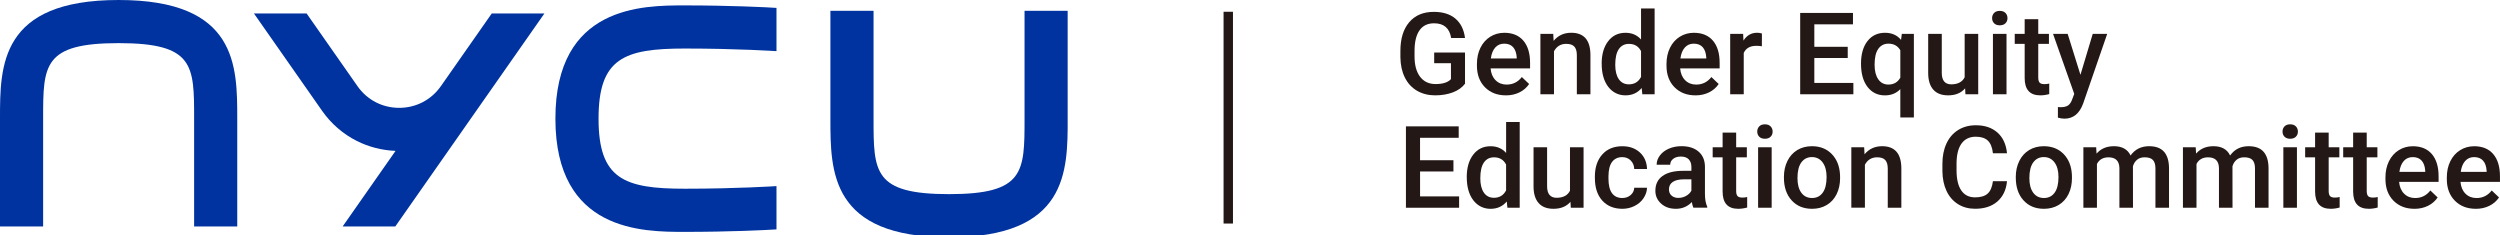
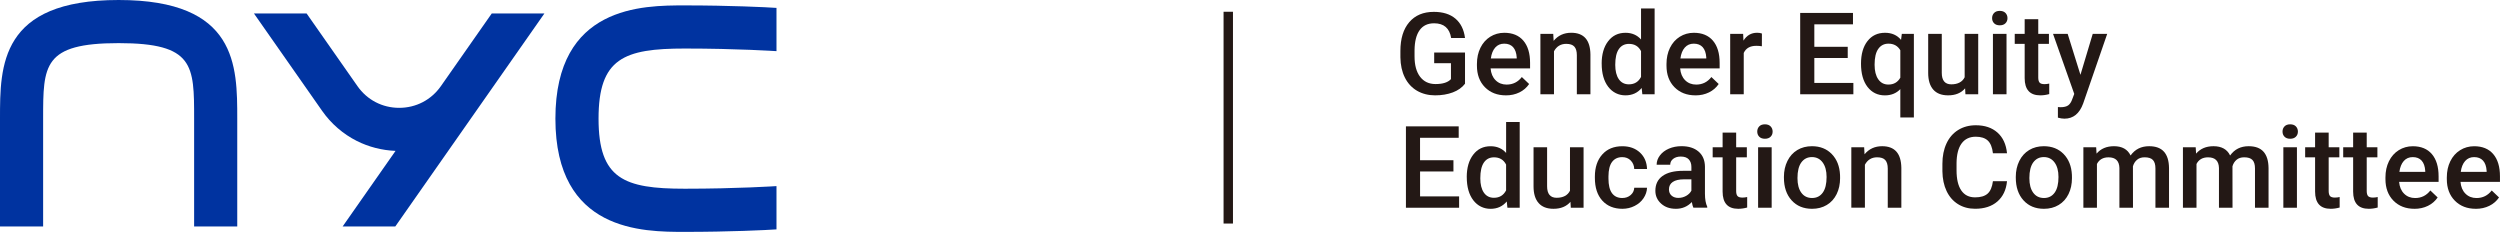
<svg xmlns="http://www.w3.org/2000/svg" xmlns:xlink="http://www.w3.org/1999/xlink" id="_圖層_2" data-name="圖層 2" viewBox="0 0 903.53 85.04">
  <defs>
    <style>
      .cls-1 {
        fill: #231815;
      }

      .cls-2 {
        fill: #0033a0;
      }
    </style>
    <symbol id="b1" viewBox="0 0 701.57 155.91">
      <g>
        <path class="cls-2" d="M155.91,148.82h-28.35v-70.87c0-35.09,0-49.61-49.61-49.61s-49.61,14.52-49.61,49.61v70.87H0v-70.87C0,43.22,0,0,77.95,0s77.95,43.22,77.95,77.95v70.87Z" />
-         <path class="cls-2" d="M623.62,155.91c-77.95,0-77.95-43.22-77.95-77.95V7.09h28.35v70.87c0,35.09,0,49.61,49.61,49.61s49.61-14.52,49.61-49.61V7.09h28.35v70.87c0,34.73,0,77.95-77.95,77.95Z" />
        <path class="cls-2" d="M289.72,56.59c-6.35,9.07-16.34,14.27-27.42,14.27s-21.07-5.2-27.42-14.28l-33.41-47.73h-34.6l44.79,63.98c5.87,8.39,13.75,15.23,22.77,19.77,7.86,3.96,16.63,6.2,25.49,6.54l-34.76,49.66h34.6L357.73,8.86h-34.6l-33.41,47.73Z" />
        <path class="cls-2" d="M510.24,122.29c-.21.02-25.92,1.72-60.24,1.72-39.98,0-56.69-6.4-56.69-46.06s16.71-46.06,56.69-46.06c34.31,0,60.03,1.71,60.24,1.72V5.19c-6.52-.46-30.91-1.64-60.24-1.64-27.6,0-85.04,0-85.04,74.41s57.44,74.41,85.04,74.41c29.33,0,53.71-1.18,60.24-1.64v-28.42Z" />
      </g>
    </symbol>
  </defs>
  <g id="_圖層_1-2" data-name="圖層 1">
    <use width="701.57" height="155.91" transform="scale(.55)" xlink:href="#b1" />
    <g>
      <path class="cls-1" d="M529.49,30.24c-1.06,1.39-2.54,2.44-4.42,3.15-1.88.71-4.02,1.07-6.42,1.07s-4.64-.56-6.54-1.67c-1.9-1.12-3.36-2.71-4.39-4.79s-1.56-4.5-1.6-7.27v-2.3c0-4.44,1.06-7.91,3.19-10.4,2.13-2.5,5.09-3.74,8.9-3.74,3.27,0,5.87.81,7.79,2.44,1.93,1.63,3.08,3.96,3.47,7h-5.01c-.57-3.54-2.62-5.31-6.16-5.31-2.29,0-4.03.82-5.22,2.47s-1.81,4.05-1.85,7.23v2.25c0,3.17.67,5.63,2.01,7.38,1.34,1.75,3.2,2.63,5.58,2.63,2.61,0,4.47-.59,5.57-1.78v-5.75h-6.06v-3.86h11.14v11.26Z" />
      <path class="cls-1" d="M544.24,34.46c-3.11,0-5.63-.98-7.56-2.93-1.93-1.96-2.9-4.56-2.9-7.81v-.6c0-2.18.42-4.12,1.26-5.84.84-1.71,2.02-3.05,3.54-4,1.52-.95,3.22-1.43,5.09-1.43,2.97,0,5.27.95,6.89,2.84,1.62,1.9,2.43,4.58,2.43,8.05v1.98h-14.27c.15,1.8.75,3.23,1.81,4.28,1.06,1.05,2.39,1.57,3.99,1.57,2.25,0,4.08-.91,5.49-2.73l2.64,2.52c-.88,1.3-2.04,2.31-3.5,3.03-1.46.72-3.1,1.08-4.92,1.08ZM543.65,15.78c-1.35,0-2.43.47-3.26,1.41-.83.94-1.36,2.25-1.58,3.93h9.35v-.36c-.11-1.64-.55-2.88-1.31-3.72-.77-.84-1.83-1.26-3.19-1.26Z" />
      <path class="cls-1" d="M561.36,12.23l.14,2.53c1.62-1.95,3.73-2.92,6.36-2.92,4.55,0,6.86,2.6,6.94,7.81v14.42h-4.91v-14.14c0-1.38-.3-2.41-.9-3.08-.6-.67-1.58-1-2.94-1-1.98,0-3.45.89-4.42,2.68v15.53h-4.91V12.23h4.62Z" />
      <path class="cls-1" d="M578.86,22.99c0-3.36.78-6.06,2.34-8.09,1.56-2.04,3.65-3.05,6.28-3.05,2.31,0,4.19.81,5.61,2.42V3.07h4.91v31h-4.44l-.24-2.27c-1.47,1.77-3.42,2.66-5.87,2.66s-4.63-1.03-6.21-3.08c-1.58-2.06-2.37-4.85-2.37-8.39ZM583.77,23.42c0,2.22.43,3.95,1.28,5.19s2.07,1.87,3.64,1.87c2.01,0,3.47-.89,4.4-2.68v-9.32c-.9-1.75-2.35-2.62-4.36-2.62-1.59,0-2.81.63-3.67,1.89-.86,1.26-1.29,3.15-1.29,5.68Z" />
      <path class="cls-1" d="M612.75,34.46c-3.11,0-5.63-.98-7.56-2.93-1.93-1.96-2.9-4.56-2.9-7.81v-.6c0-2.18.42-4.12,1.26-5.84.84-1.71,2.02-3.05,3.54-4,1.52-.95,3.22-1.43,5.09-1.43,2.97,0,5.27.95,6.89,2.84,1.62,1.9,2.43,4.58,2.43,8.05v1.98h-14.27c.15,1.8.75,3.23,1.81,4.28,1.06,1.05,2.39,1.57,3.99,1.57,2.25,0,4.08-.91,5.49-2.73l2.64,2.52c-.88,1.3-2.04,2.31-3.5,3.03-1.46.72-3.1,1.08-4.92,1.08ZM612.16,15.78c-1.35,0-2.43.47-3.26,1.41-.83.94-1.36,2.25-1.58,3.93h9.35v-.36c-.11-1.64-.55-2.88-1.31-3.72-.77-.84-1.83-1.26-3.19-1.26Z" />
      <path class="cls-1" d="M636.75,16.72c-.65-.11-1.31-.16-2-.16-2.25,0-3.76.86-4.54,2.58v14.93h-4.9V12.23h4.68l.12,2.45c1.18-1.9,2.83-2.84,4.93-2.84.7,0,1.28.09,1.74.28l-.02,4.6Z" />
      <path class="cls-1" d="M667.79,20.97h-12.07v9.01h14.11v4.1h-19.22V4.67h19.08v4.13h-13.97v8.11h12.07v4.06Z" />
      <path class="cls-1" d="M672.59,22.97c0-3.41.78-6.12,2.34-8.12,1.56-2,3.67-3,6.34-3,2.44,0,4.37.85,5.79,2.56l.28-2.17h4.36v30.22h-4.9v-10.25c-1.43,1.5-3.29,2.26-5.57,2.26-2.61,0-4.7-1.02-6.28-3.05-1.58-2.04-2.36-4.85-2.36-8.44ZM677.5,23.4c0,2.23.44,3.98,1.32,5.25.88,1.27,2.1,1.91,3.66,1.91,1.94,0,3.38-.83,4.32-2.48v-9.92c-.94-1.59-2.37-2.38-4.28-2.38-1.56,0-2.79.62-3.68,1.88-.9,1.25-1.34,3.17-1.34,5.75Z" />
      <path class="cls-1" d="M710.22,31.92c-1.44,1.7-3.49,2.54-6.14,2.54-2.37,0-4.16-.69-5.38-2.08s-1.83-3.39-1.83-6.01v-14.14h4.91v14.09c0,2.77,1.15,4.16,3.45,4.16s3.99-.85,4.82-2.56v-15.69h4.9v21.84h-4.62l-.12-2.15Z" />
      <path class="cls-1" d="M719.97,6.56c0-.76.24-1.38.72-1.88.48-.5,1.16-.75,2.05-.75s1.57.25,2.06.75c.48.5.73,1.13.73,1.88s-.24,1.36-.73,1.85-1.17.74-2.06.74-1.57-.25-2.05-.74c-.48-.49-.72-1.11-.72-1.85ZM725.18,34.07h-4.91V12.23h4.91v21.84Z" />
      <path class="cls-1" d="M736.65,6.93v5.3h3.86v3.63h-3.86v12.19c0,.83.17,1.44.49,1.81s.92.55,1.77.55c.56,0,1.14-.07,1.71-.2v3.79c-1.12.31-2.19.46-3.23.46-3.77,0-5.65-2.08-5.65-6.23v-12.37h-3.59v-3.63h3.59v-5.3h4.91Z" />
      <path class="cls-1" d="M751.9,27.05l4.44-14.81h5.23l-8.68,25.14c-1.33,3.67-3.59,5.51-6.78,5.51-.71,0-1.5-.12-2.36-.37v-3.83l.93.06c1.24,0,2.17-.23,2.79-.67.62-.45,1.12-1.21,1.48-2.27l.71-1.87-7.67-21.7h5.29l4.62,14.81Z" />
      <path class="cls-1" d="M525.3,61.97h-12.07v9.01h14.11v4.1h-19.22v-29.41h19.07v4.13h-13.97v8.11h12.07v4.06Z" />
      <path class="cls-1" d="M530.1,63.99c0-3.36.78-6.06,2.34-8.09,1.56-2.04,3.65-3.05,6.28-3.05,2.31,0,4.19.81,5.61,2.42v-11.19h4.91v31h-4.44l-.24-2.27c-1.47,1.77-3.42,2.66-5.87,2.66s-4.63-1.03-6.21-3.08c-1.58-2.06-2.37-4.85-2.37-8.39ZM535,64.42c0,2.22.43,3.95,1.28,5.19s2.07,1.87,3.64,1.87c2.01,0,3.47-.89,4.4-2.68v-9.32c-.9-1.75-2.35-2.62-4.36-2.62-1.59,0-2.81.63-3.67,1.89-.86,1.26-1.29,3.15-1.29,5.68Z" />
      <path class="cls-1" d="M567.59,72.92c-1.44,1.7-3.49,2.54-6.14,2.54-2.37,0-4.16-.69-5.38-2.08-1.22-1.38-1.83-3.39-1.83-6.01v-14.14h4.9v14.09c0,2.77,1.15,4.16,3.45,4.16s3.99-.85,4.82-2.56v-15.69h4.91v21.84h-4.62l-.12-2.15Z" />
      <path class="cls-1" d="M586.3,71.56c1.22,0,2.24-.36,3.05-1.07.81-.71,1.24-1.6,1.29-2.65h4.62c-.05,1.36-.48,2.62-1.27,3.8-.79,1.18-1.87,2.11-3.23,2.79-1.36.69-2.83,1.03-4.4,1.03-3.05,0-5.48-.99-7.27-2.96-1.79-1.98-2.68-4.71-2.68-8.19v-.5c0-3.32.89-5.98,2.66-7.97,1.78-2,4.2-2.99,7.27-2.99,2.6,0,4.71.76,6.35,2.27,1.63,1.51,2.49,3.5,2.57,5.96h-4.62c-.05-1.25-.48-2.27-1.28-3.08-.8-.81-1.82-1.21-3.06-1.21-1.59,0-2.81.58-3.67,1.72s-1.3,2.89-1.31,5.23v.79c0,2.37.43,4.13,1.28,5.29.86,1.16,2.09,1.74,3.71,1.74Z" />
      <path class="cls-1" d="M612.01,75.07c-.22-.42-.4-1.1-.56-2.05-1.56,1.63-3.47,2.44-5.73,2.44s-3.98-.62-5.37-1.87c-1.39-1.25-2.08-2.8-2.08-4.64,0-2.33.86-4.11,2.59-5.35,1.73-1.24,4.2-1.86,7.42-1.86h3.01v-1.43c0-1.13-.32-2.03-.95-2.71-.63-.68-1.59-1.02-2.89-1.02-1.12,0-2.03.28-2.74.83s-1.07,1.26-1.07,2.12h-4.91c0-1.2.4-2.32,1.19-3.36.79-1.04,1.87-1.86,3.24-2.45,1.37-.59,2.89-.89,4.57-.89,2.56,0,4.6.64,6.12,1.93,1.52,1.29,2.3,3.09,2.34,5.42v9.84c0,1.96.28,3.53.83,4.7v.34h-5.01ZM606.62,71.52c.97,0,1.88-.24,2.74-.71.85-.47,1.5-1.1,1.93-1.89v-4.11h-2.64c-1.82,0-3.18.32-4.1.95-.92.63-1.37,1.52-1.37,2.68,0,.94.31,1.69.94,2.25.62.56,1.46.84,2.51.84Z" />
      <path class="cls-1" d="M627.47,47.93v5.3h3.86v3.63h-3.86v12.19c0,.83.16,1.44.49,1.81.33.37.92.55,1.77.55.57,0,1.14-.07,1.72-.2v3.79c-1.12.31-2.19.46-3.23.46-3.77,0-5.65-2.08-5.65-6.23v-12.37h-3.59v-3.63h3.59v-5.3h4.91Z" />
      <path class="cls-1" d="M635.09,47.56c0-.76.24-1.38.72-1.88.48-.5,1.16-.75,2.05-.75s1.57.25,2.06.75c.48.5.73,1.13.73,1.88s-.24,1.36-.73,1.85-1.17.74-2.06.74-1.57-.25-2.05-.74c-.48-.49-.72-1.11-.72-1.85ZM640.3,75.07h-4.9v-21.84h4.9v21.84Z" />
      <path class="cls-1" d="M644.73,63.95c0-2.14.42-4.06,1.27-5.78.85-1.71,2.04-3.03,3.57-3.95,1.53-.92,3.3-1.38,5.29-1.38,2.95,0,5.34.95,7.17,2.84,1.84,1.9,2.83,4.41,2.98,7.54l.02,1.15c0,2.15-.41,4.07-1.24,5.77-.83,1.69-2.01,3-3.55,3.93-1.54.93-3.32,1.39-5.34,1.39-3.08,0-5.55-1.02-7.4-3.07-1.85-2.05-2.77-4.78-2.77-8.2v-.24ZM649.63,64.38c0,2.25.46,4,1.39,5.27.93,1.27,2.22,1.91,3.88,1.91s2.94-.65,3.87-1.94,1.38-3.18,1.38-5.67c0-2.21-.47-3.95-1.42-5.24-.95-1.29-2.24-1.94-3.87-1.94s-2.87.64-3.82,1.91c-.94,1.27-1.41,3.17-1.41,5.7Z" />
      <path class="cls-1" d="M673.73,53.23l.14,2.53c1.62-1.95,3.73-2.92,6.36-2.92,4.55,0,6.86,2.6,6.94,7.81v14.42h-4.91v-14.14c0-1.38-.3-2.41-.9-3.08-.6-.67-1.58-1-2.94-1-1.98,0-3.45.89-4.42,2.68v15.53h-4.91v-21.84h4.62Z" />
      <path class="cls-1" d="M725.36,65.47c-.3,3.14-1.45,5.58-3.47,7.34-2.02,1.76-4.71,2.64-8.05,2.64-2.34,0-4.4-.55-6.19-1.67-1.78-1.11-3.16-2.69-4.13-4.73s-1.47-4.42-1.51-7.12v-2.75c0-2.77.49-5.21,1.47-7.32.98-2.11,2.39-3.74,4.23-4.88,1.84-1.14,3.96-1.71,6.37-1.71,3.24,0,5.85.88,7.83,2.64,1.98,1.76,3.13,4.25,3.45,7.47h-5.09c-.24-2.11-.86-3.64-1.85-4.57-.99-.93-2.44-1.4-4.35-1.4-2.22,0-3.93.81-5.12,2.43-1.19,1.62-1.8,4-1.83,7.13v2.6c0,3.17.57,5.59,1.71,7.26,1.14,1.67,2.8,2.5,5,2.5,2,0,3.51-.45,4.52-1.35,1.01-.9,1.65-2.4,1.92-4.5h5.09Z" />
      <path class="cls-1" d="M728.53,63.95c0-2.14.42-4.06,1.27-5.78.85-1.71,2.04-3.03,3.57-3.95,1.53-.92,3.3-1.38,5.29-1.38,2.95,0,5.34.95,7.17,2.84,1.84,1.9,2.83,4.41,2.98,7.54l.02,1.15c0,2.15-.41,4.07-1.24,5.77-.83,1.69-2.01,3-3.55,3.93-1.54.93-3.32,1.39-5.34,1.39-3.08,0-5.55-1.02-7.4-3.07-1.85-2.05-2.77-4.78-2.77-8.2v-.24ZM733.44,64.38c0,2.25.46,4,1.39,5.27.93,1.27,2.22,1.91,3.88,1.91s2.94-.65,3.87-1.94,1.38-3.18,1.38-5.67c0-2.21-.47-3.95-1.42-5.24-.95-1.29-2.24-1.94-3.87-1.94s-2.87.64-3.82,1.91c-.94,1.27-1.41,3.17-1.41,5.7Z" />
      <path class="cls-1" d="M757.58,53.23l.14,2.29c1.53-1.79,3.63-2.68,6.3-2.68,2.92,0,4.92,1.12,6,3.35,1.59-2.23,3.82-3.35,6.7-3.35,2.41,0,4.2.67,5.38,2,1.18,1.33,1.78,3.29,1.81,5.89v14.34h-4.91v-14.2c0-1.38-.3-2.4-.91-3.05s-1.61-.97-3.01-.97c-1.12,0-2.03.3-2.73.9-.71.6-1.2,1.38-1.48,2.35l.02,14.97h-4.91v-14.36c-.07-2.57-1.38-3.85-3.94-3.85-1.96,0-3.36.8-4.18,2.4v15.81h-4.9v-21.84h4.62Z" />
      <path class="cls-1" d="M793.55,53.23l.14,2.29c1.53-1.79,3.63-2.68,6.3-2.68,2.92,0,4.92,1.12,6,3.35,1.59-2.23,3.82-3.35,6.7-3.35,2.41,0,4.2.67,5.38,2,1.18,1.33,1.78,3.29,1.81,5.89v14.34h-4.9v-14.2c0-1.38-.3-2.4-.91-3.05-.61-.65-1.61-.97-3.01-.97-1.12,0-2.03.3-2.74.9-.71.6-1.2,1.38-1.48,2.35l.02,14.97h-4.9v-14.36c-.07-2.57-1.38-3.85-3.94-3.85-1.96,0-3.36.8-4.18,2.4v15.81h-4.9v-21.84h4.62Z" />
      <path class="cls-1" d="M824.93,47.56c0-.76.24-1.38.72-1.88.48-.5,1.16-.75,2.05-.75s1.57.25,2.06.75c.48.5.73,1.13.73,1.88s-.24,1.36-.73,1.85-1.17.74-2.06.74-1.57-.25-2.05-.74c-.48-.49-.72-1.11-.72-1.85ZM830.14,75.07h-4.91v-21.84h4.91v21.84Z" />
      <path class="cls-1" d="M841.61,47.93v5.3h3.86v3.63h-3.86v12.19c0,.83.17,1.44.49,1.81.33.37.92.55,1.77.55.56,0,1.14-.07,1.71-.2v3.79c-1.12.31-2.19.46-3.23.46-3.77,0-5.65-2.08-5.65-6.23v-12.37h-3.59v-3.63h3.59v-5.3h4.91Z" />
      <path class="cls-1" d="M855.36,47.93v5.3h3.86v3.63h-3.86v12.19c0,.83.17,1.44.49,1.81.33.37.92.55,1.77.55.56,0,1.14-.07,1.71-.2v3.79c-1.12.31-2.19.46-3.23.46-3.77,0-5.65-2.08-5.65-6.23v-12.37h-3.59v-3.63h3.59v-5.3h4.91Z" />
      <path class="cls-1" d="M872.59,75.46c-3.11,0-5.63-.98-7.56-2.93-1.93-1.96-2.9-4.56-2.9-7.81v-.6c0-2.18.42-4.12,1.26-5.84.84-1.71,2.02-3.05,3.54-4s3.22-1.43,5.09-1.43c2.97,0,5.27.95,6.89,2.84,1.62,1.9,2.43,4.58,2.43,8.05v1.98h-14.27c.15,1.8.75,3.23,1.81,4.28,1.06,1.05,2.38,1.57,3.99,1.57,2.25,0,4.08-.91,5.49-2.73l2.64,2.52c-.88,1.3-2.04,2.31-3.5,3.03-1.46.72-3.1,1.08-4.92,1.08ZM872.01,56.78c-1.35,0-2.43.47-3.26,1.41-.83.94-1.36,2.25-1.58,3.93h9.34v-.36c-.11-1.64-.54-2.88-1.31-3.72-.77-.84-1.83-1.26-3.19-1.26Z" />
      <path class="cls-1" d="M894.77,75.46c-3.11,0-5.63-.98-7.56-2.93-1.93-1.96-2.9-4.56-2.9-7.81v-.6c0-2.18.42-4.12,1.26-5.84s2.02-3.05,3.54-4c1.52-.95,3.22-1.43,5.09-1.43,2.97,0,5.27.95,6.89,2.84s2.43,4.58,2.43,8.05v1.98h-14.27c.15,1.8.75,3.23,1.81,4.28,1.06,1.05,2.39,1.57,3.99,1.57,2.25,0,4.08-.91,5.49-2.73l2.64,2.52c-.88,1.3-2.04,2.31-3.5,3.03-1.46.72-3.1,1.08-4.92,1.08ZM894.19,56.78c-1.35,0-2.43.47-3.26,1.41-.83.94-1.36,2.25-1.58,3.93h9.35v-.36c-.11-1.64-.54-2.88-1.31-3.72-.77-.84-1.83-1.26-3.19-1.26Z" />
    </g>
    <rect class="cls-1" x="442.21" y="4.25" width="3.4" height="76.54" />
  </g>
</svg>